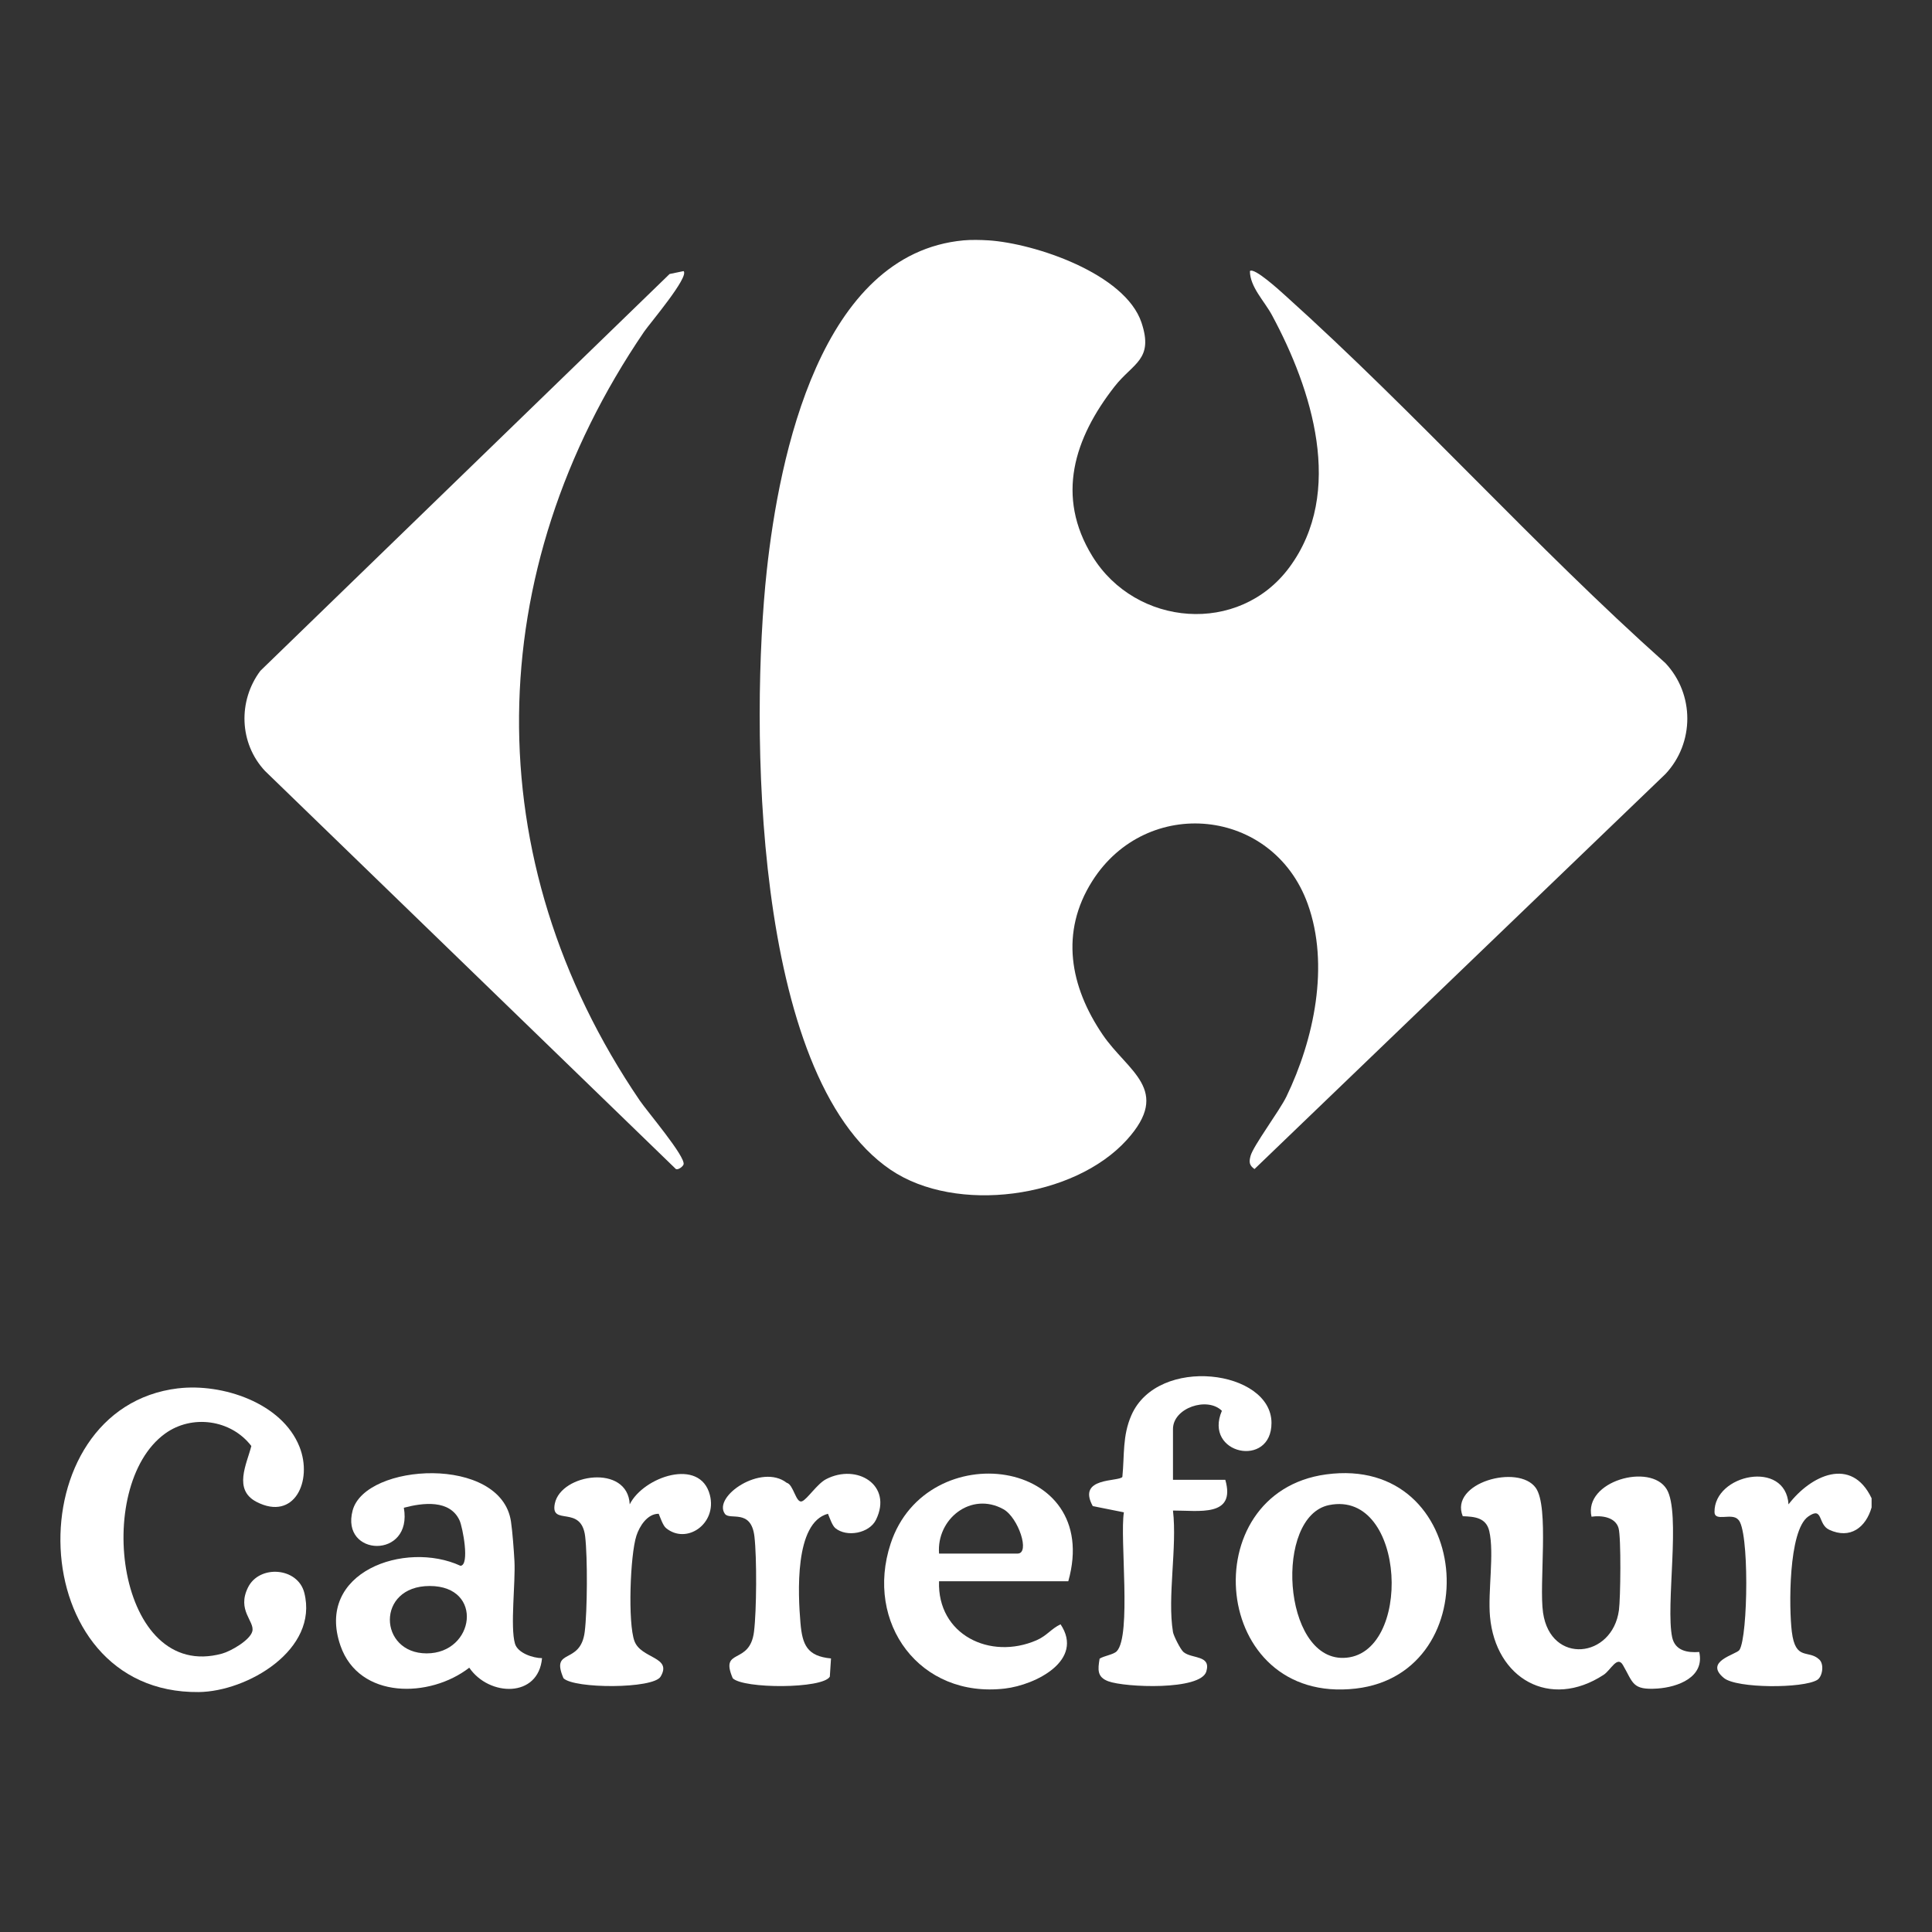
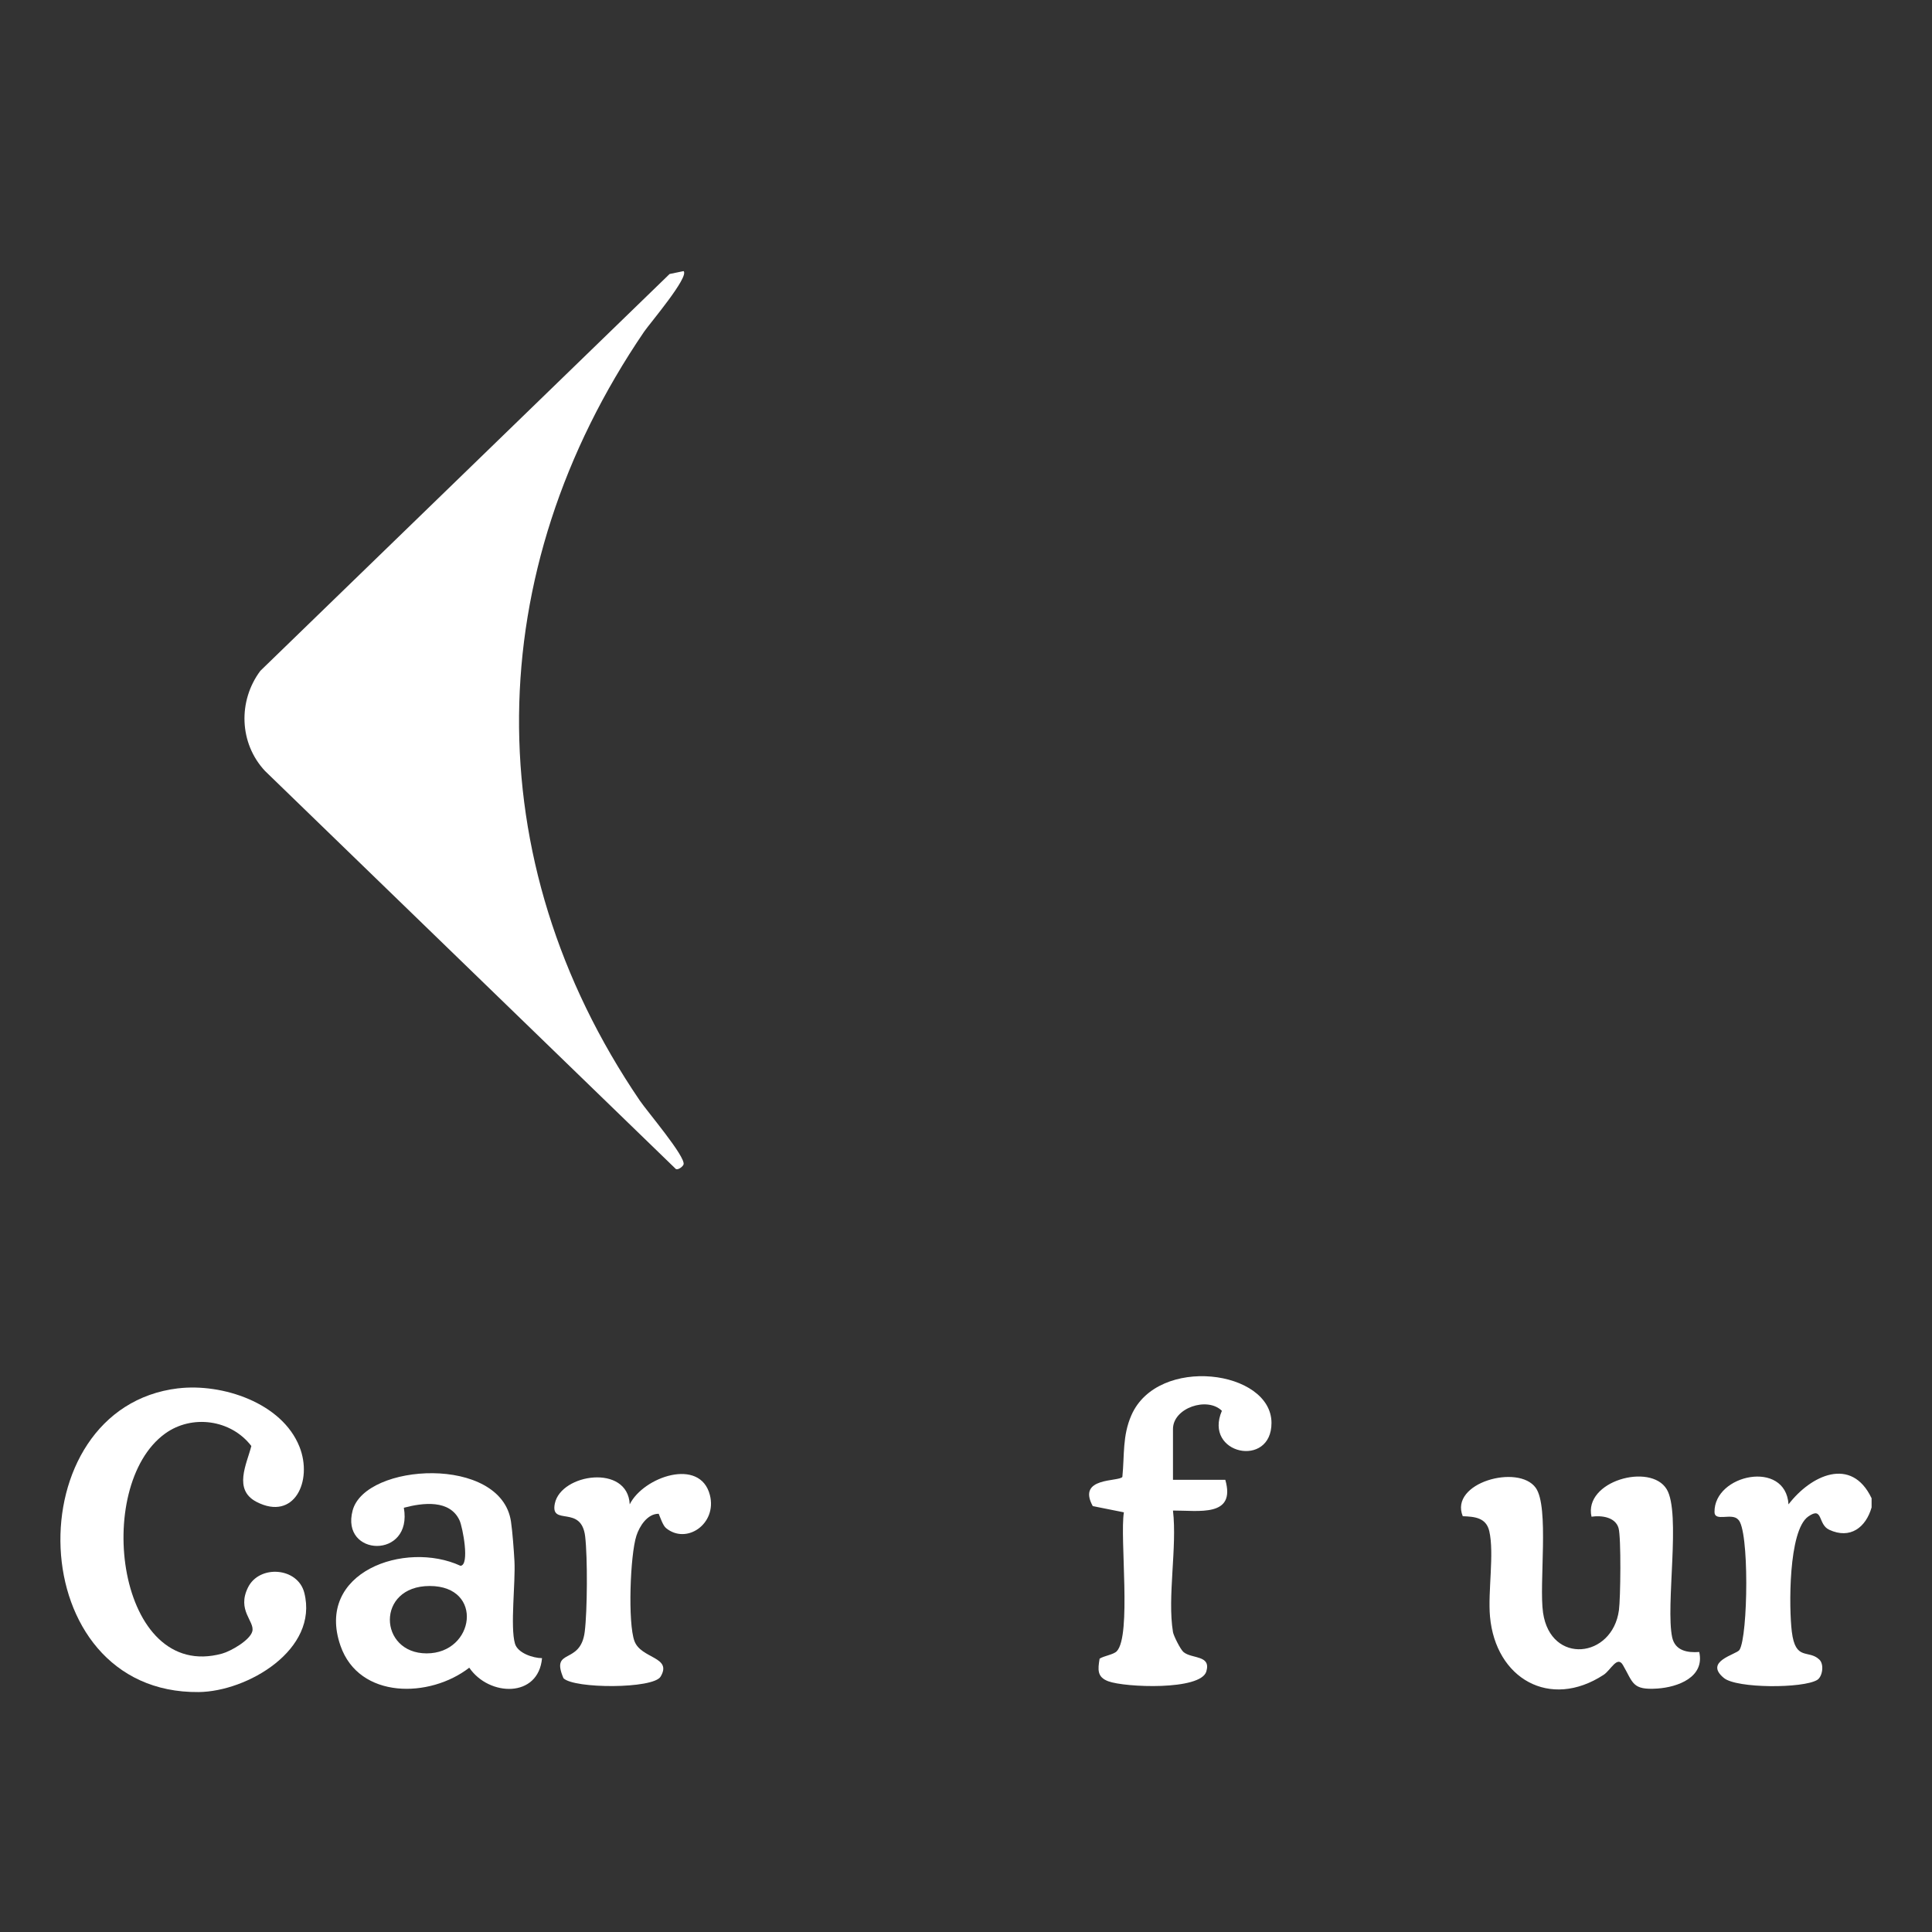
<svg xmlns="http://www.w3.org/2000/svg" viewBox="0 0 1080 1080" data-name="Layer 1" id="Layer_1">
  <rect x="0" y="0" width="1080" height="1080" fill="#333333" stroke="none" />
  <defs>
    <style>
      .cls-1 {
        fill: #fff;
      }
    </style>
  </defs>
  <g id="ARskfs.tif">
    <g>
-       <path d="M552.46,134.35c26.13,1.69,76.49,18.66,85.63,45.95,6.98,20.85-4.77,22.62-15.04,35.76-22.56,28.88-33.02,61.35-12.43,94.84,24.28,39.48,82.01,44.33,110.15,6.25,31.05-42.03,12.57-99.65-9.73-140.98-4.29-7.95-12.28-15.74-12.33-24.62,2.29-2.33,16.88,11.05,19.82,13.7,73.06,65.7,139.09,139.95,212.47,205.45,16.31,17.37,16.28,44.64,0,61.97l-229.73,220.84c-2.98-2.13-3.11-3.92-2.21-7.31,1.49-5.65,16.21-25.25,20.08-33.25,15.4-31.91,24.25-73.46,11.86-107.72-19.49-53.9-89.98-60.68-120.38-12.76-18.2,28.69-12.48,59.09,5.82,85.98,13.97,20.54,38.81,30.75,13.44,58.77-29.52,32.61-95.34,41.55-131.99,16.72-77.79-52.71-78.34-251-69.28-334.75,6.96-64.35,30.02-177.47,110.09-184.83,4.05-.37,9.65-.27,13.76,0Z" class="cls-1" />
      <path d="M1046.23,837.51v5.16c-3.18,11.09-11.88,17.96-23.68,12.48-6.53-3.03-3.31-13.27-11.7-7.43-11.24,7.82-10.83,51.41-9.21,64.42,2.06,16.63,9.29,9.75,15.39,15.58,2.82,2.69,1.73,9.57-1.19,11.36-7.84,4.81-44.97,4.82-52.14-1.05-11.51-9.42,7.03-13.12,8.68-15.72,4.82-7.61,5.58-67.88-.82-72.94-3.54-3.83-13.08,1.5-13.14-4.14-.24-21.15,39.78-29.44,41.37-4.28,12.42-16.24,35.17-27.11,46.43-3.44Z" class="cls-1" />
      <path d="M382.13,151.55c3.32,3.19-18.98,29.35-22.04,33.83-91.41,134.19-94.27,294.89-2.42,429.87,4.15,6.1,25.6,31.27,24.45,35.64-.28,1.06-2.72,3.15-4.25,2.65l-229.75-222.59c-14.44-15.48-15.15-39.12-2.58-55.95l228.77-221.83,7.82-1.62Z" class="cls-1" />
      <path d="M99.61,776.1c24.49-2.92,58.03,7.98,67.82,32.7,7.51,18.97-2.87,41.62-23.95,30.8-13.3-6.83-5.52-21.22-2.98-31.27-11.37-14.86-33.26-17.8-48.25-6.92-40.58,29.45-26.71,139.05,31.89,122.97,4.93-1.35,15.64-7.51,16.91-12.46,1.45-5.66-8.83-11.7-2.38-24.6,6.38-12.77,27.79-11.22,31.43,3.03,8.13,31.89-31.86,55.23-59.02,55.52-99.33,1.03-102.72-158.89-11.48-169.79Z" class="cls-1" />
      <path d="M889.66,847.83c-4.47-19.89,32.97-30.31,42.03-15.35,8.08,13.34-.75,65.02,3.08,82.88,1.7,7.43,8.5,8.61,15.11,8.11,3.18,14.06-11.92,19.68-23.47,20.44-14.05.93-13.4-3.17-19.16-13.1-3.22-5.55-6.79,2.8-10.82,5.43-30.04,19.61-60.4,2.08-63.51-32.57-1.26-14.01,2.47-35.24-.4-47.74-1.75-7.62-8.26-8.11-14.83-8.36-7.62-18.71,31.11-29.37,40.8-15.87,7.64,10.64,1.74,53.69,4.09,69.84,4.27,29.21,38.73,25.56,42.41-1.42.91-6.64,1.29-40.67-.21-45.91-1.8-6.24-9.62-7.18-15.13-6.37Z" class="cls-1" />
      <path d="M303,926.92c-2,22.41-29.62,21.52-40.68,5.33-21.99,17.08-61.54,17.76-71.98-12.25-14.35-41.25,36.15-59,67.08-44.71,5.32-.36,1.16-21.65-.48-25.28-5.41-11.94-20.63-9.97-31.19-7.17,5.1,28.96-35.58,27.48-28.62,1.5,7.13-26.58,83.02-30.98,88.51,6.21.86,5.86,1.6,15.95,1.94,22.13.64,11.83-2.44,36.72.29,46.13,1.53,5.27,10.07,8.08,15.13,8.11ZM240.2,886.58c-30.15,0-28.64,37.64-1.72,37.67s32.27-37.67,1.72-37.67Z" class="cls-1" />
-       <path d="M741.3,824.2c82.2-11.14,91.04,111.16,16.57,119.72-81.13,9.33-91.07-109.62-16.57-119.72ZM742.96,841.35c-30.76,6.25-26.15,86.18,8.02,85.42,38.87-.86,35.33-94.22-8.02-85.42Z" class="cls-1" />
-       <path d="M597.19,883.93h-72.26c-1.03,29.87,28.53,44.26,54.51,32.98,5.78-2.51,8.19-6.44,13.42-8.91,13.45,20.15-13.97,33.91-31.13,35.91-47.55,5.57-78.46-36.62-63.86-81.01,20.05-60.99,118.76-48.23,99.32,21.02ZM524.94,868.46h43.87c7.22,0,.4-20.19-7.88-24.79-18.09-10.05-37.51,5.46-35.99,24.79Z" class="cls-1" />
      <path d="M655.69,912.3c.34,2.04,4.19,9.82,5.95,11.25,4.75,3.86,15.41,1.53,12.72,10.78-3.13,10.76-45.54,8.99-54.83,5.51-6.28-2.35-5.87-6.45-4.84-12.64,2.46-1.59,7.78-2.25,9.59-4.15,8.32-8.74,1.63-63.27,3.98-77.65l-17.4-3.48c-9.01-16.41,14.54-13.48,16.55-16.32,1.22-12.15-.03-22.93,5.05-34.5,14.78-33.67,78.25-25.29,78.31,4.3.05,25.57-38.2,17.59-27.73-6.75-8.14-8.07-27.34-1.64-27.34,10.19v28.37h29.25c6.04,21.05-14.76,17.12-29.25,17.19,2.4,20.5-3.23,48.35,0,67.91Z" class="cls-1" />
-       <path d="M466.93,854.2c-1.73-1.42-3.15-5.76-4.09-7.99-18.87,4.91-16.73,45.07-15.38,60.99,1.04,12.26,3.72,18.64,17.08,19.88l-.66,10.18c-3.99,6.88-48.34,6.85-54.27.89-7.43-17.31,9.54-7,11.89-26.05,1.46-11.84,1.61-41.31.24-53.13-1.84-15.87-13.81-8.91-16.52-12.73-6.93-9.76,20.48-28.33,34.57-17.34,3.84.94,5.11,11.7,8.56,10.33,2.95-1.17,8.42-9.75,13.44-12.36,17.28-8.97,37.39,3.37,27.89,22.72-3.69,7.52-16.31,9.94-22.76,4.63Z" class="cls-1" />
      <path d="M372.31,854.2c-1.73-1.42-3.15-5.76-4.09-7.99-6.34-.06-10.71,6.92-12.45,12.23-3.52,10.77-4.87,48.88-1.1,58.96,3.73,9.96,21.31,8.65,14.6,19.86-4.12,6.88-48.34,6.84-54.28.88-7.43-17.31,9.54-7,11.89-26.05,1.46-11.84,1.61-41.31.24-53.13-2.1-18.15-19.65-5.49-16.96-18.49,3.47-16.76,40.78-22.19,41.86.47,7.61-15.36,39.41-26.44,44.82-5.17,4.08,16.05-13.07,27.88-24.53,18.43Z" class="cls-1" />
    </g>
  </g>
</svg>